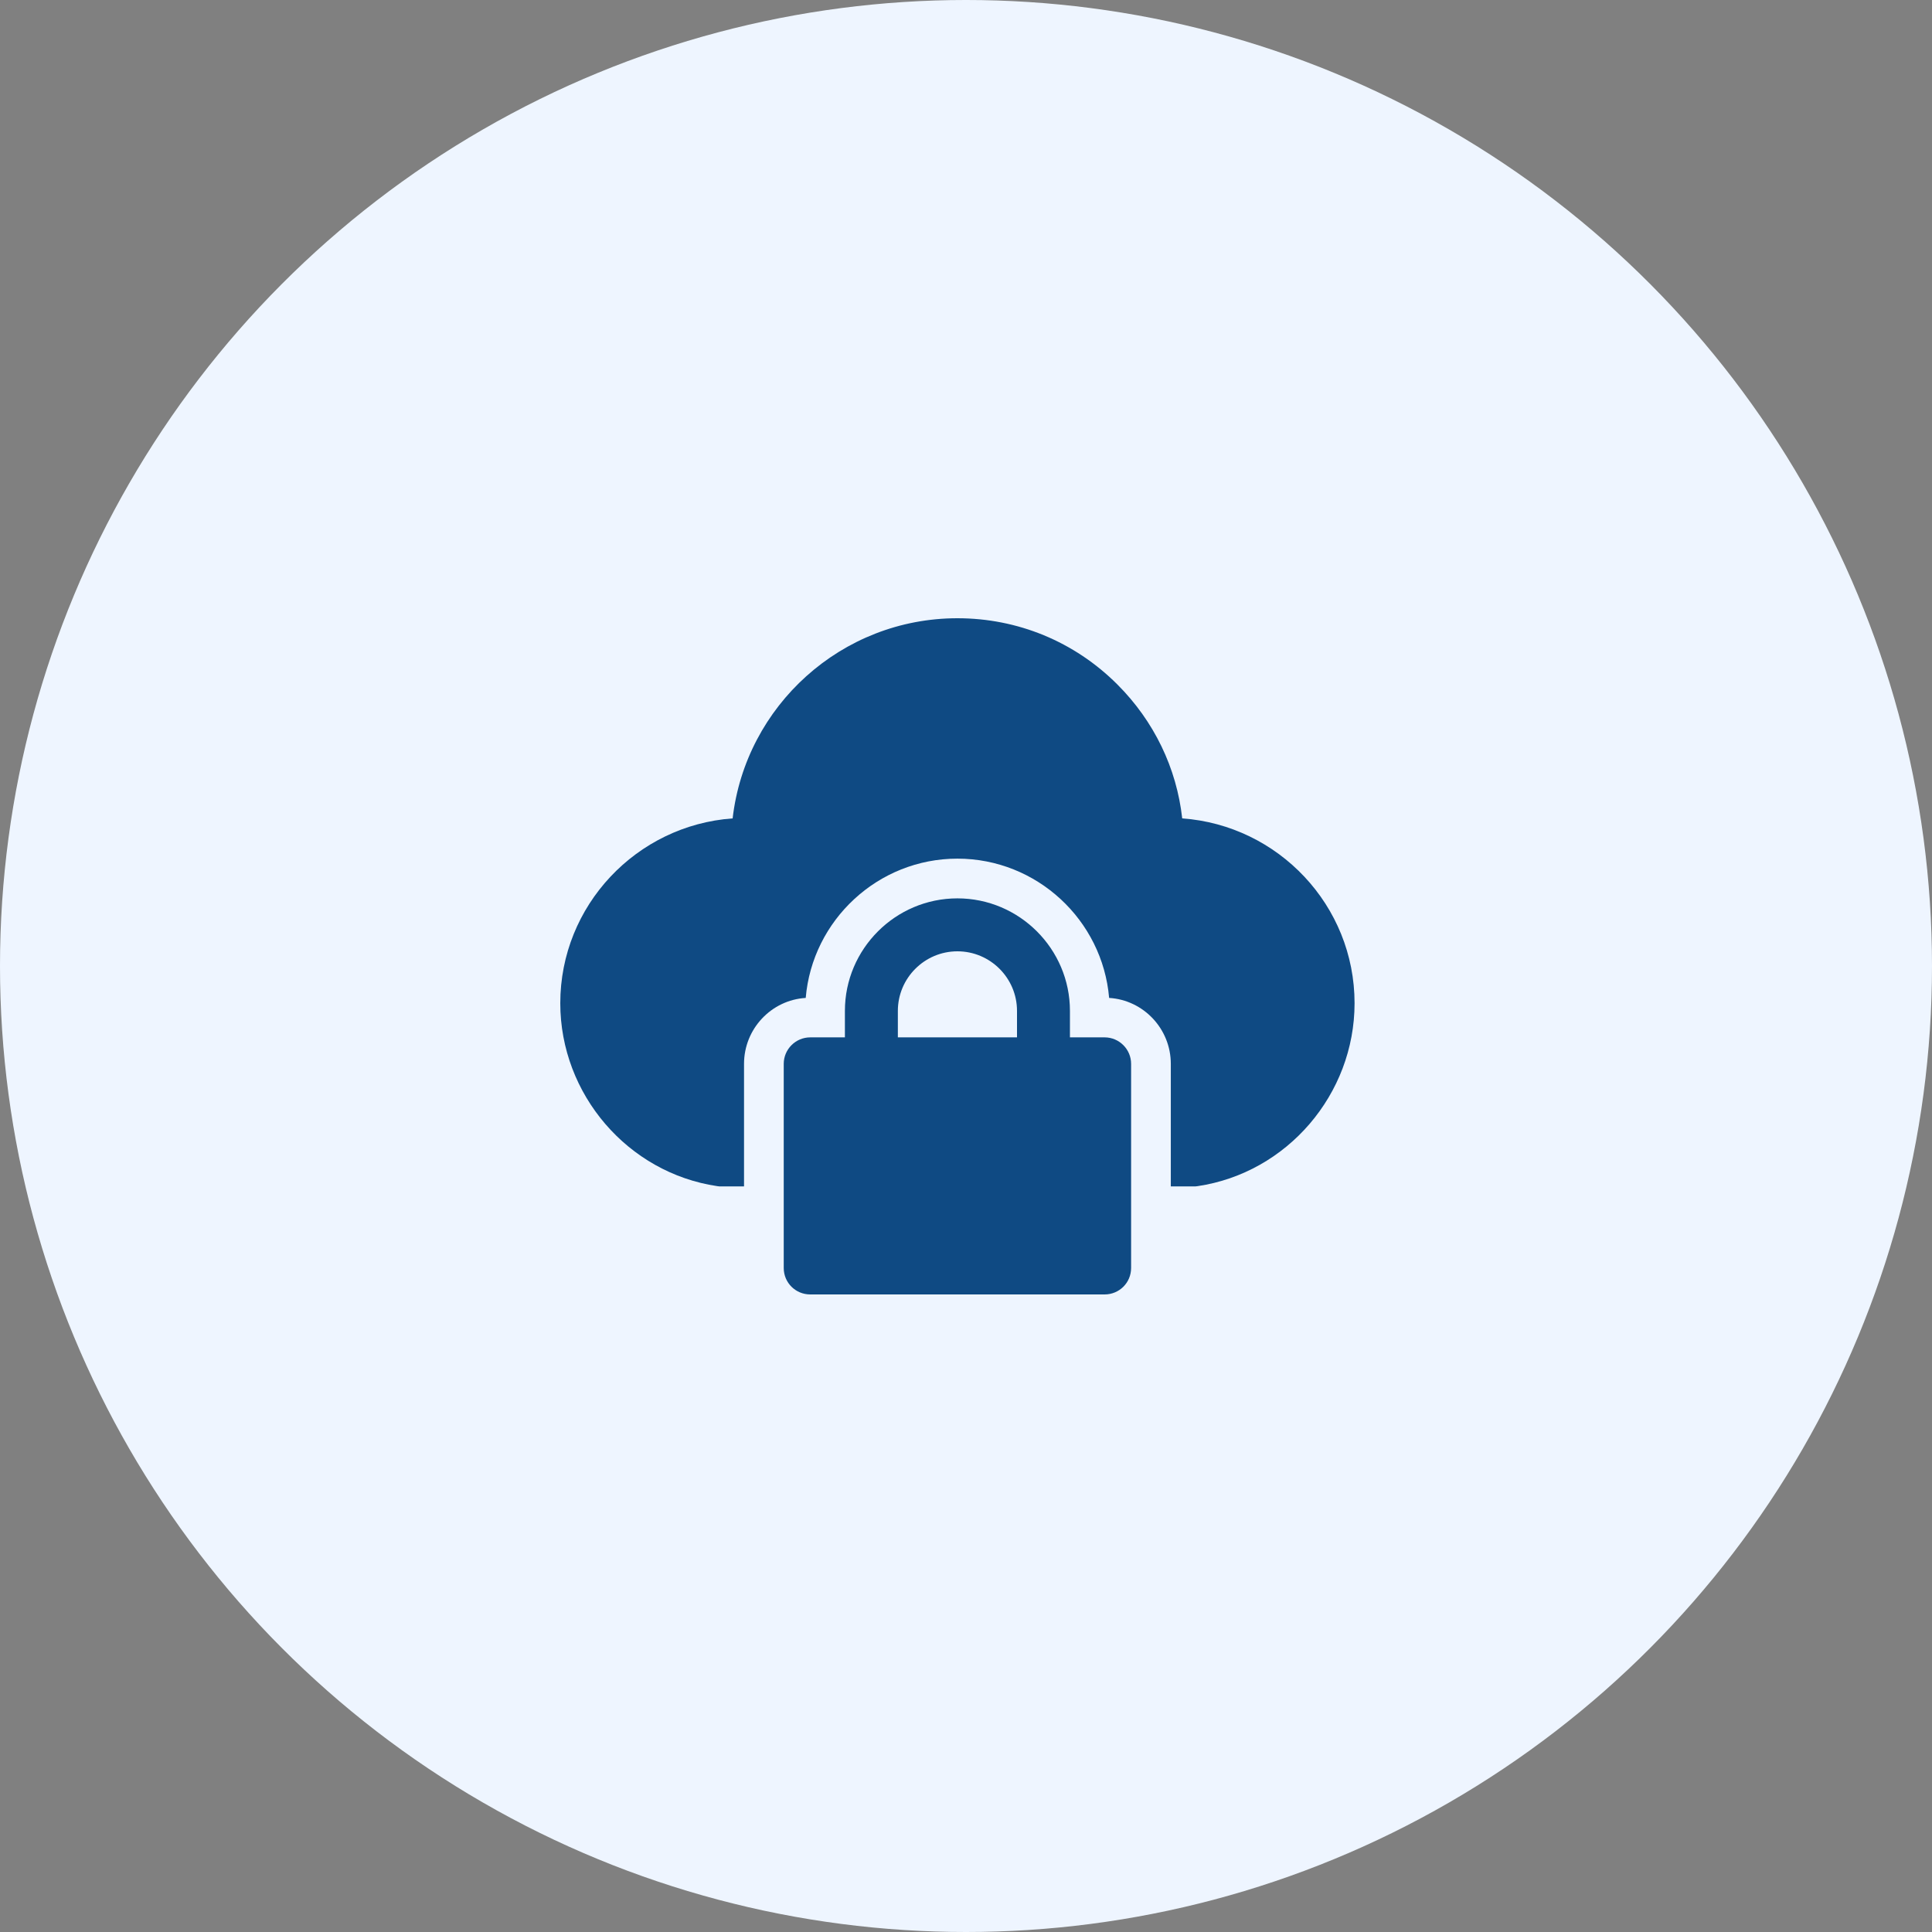
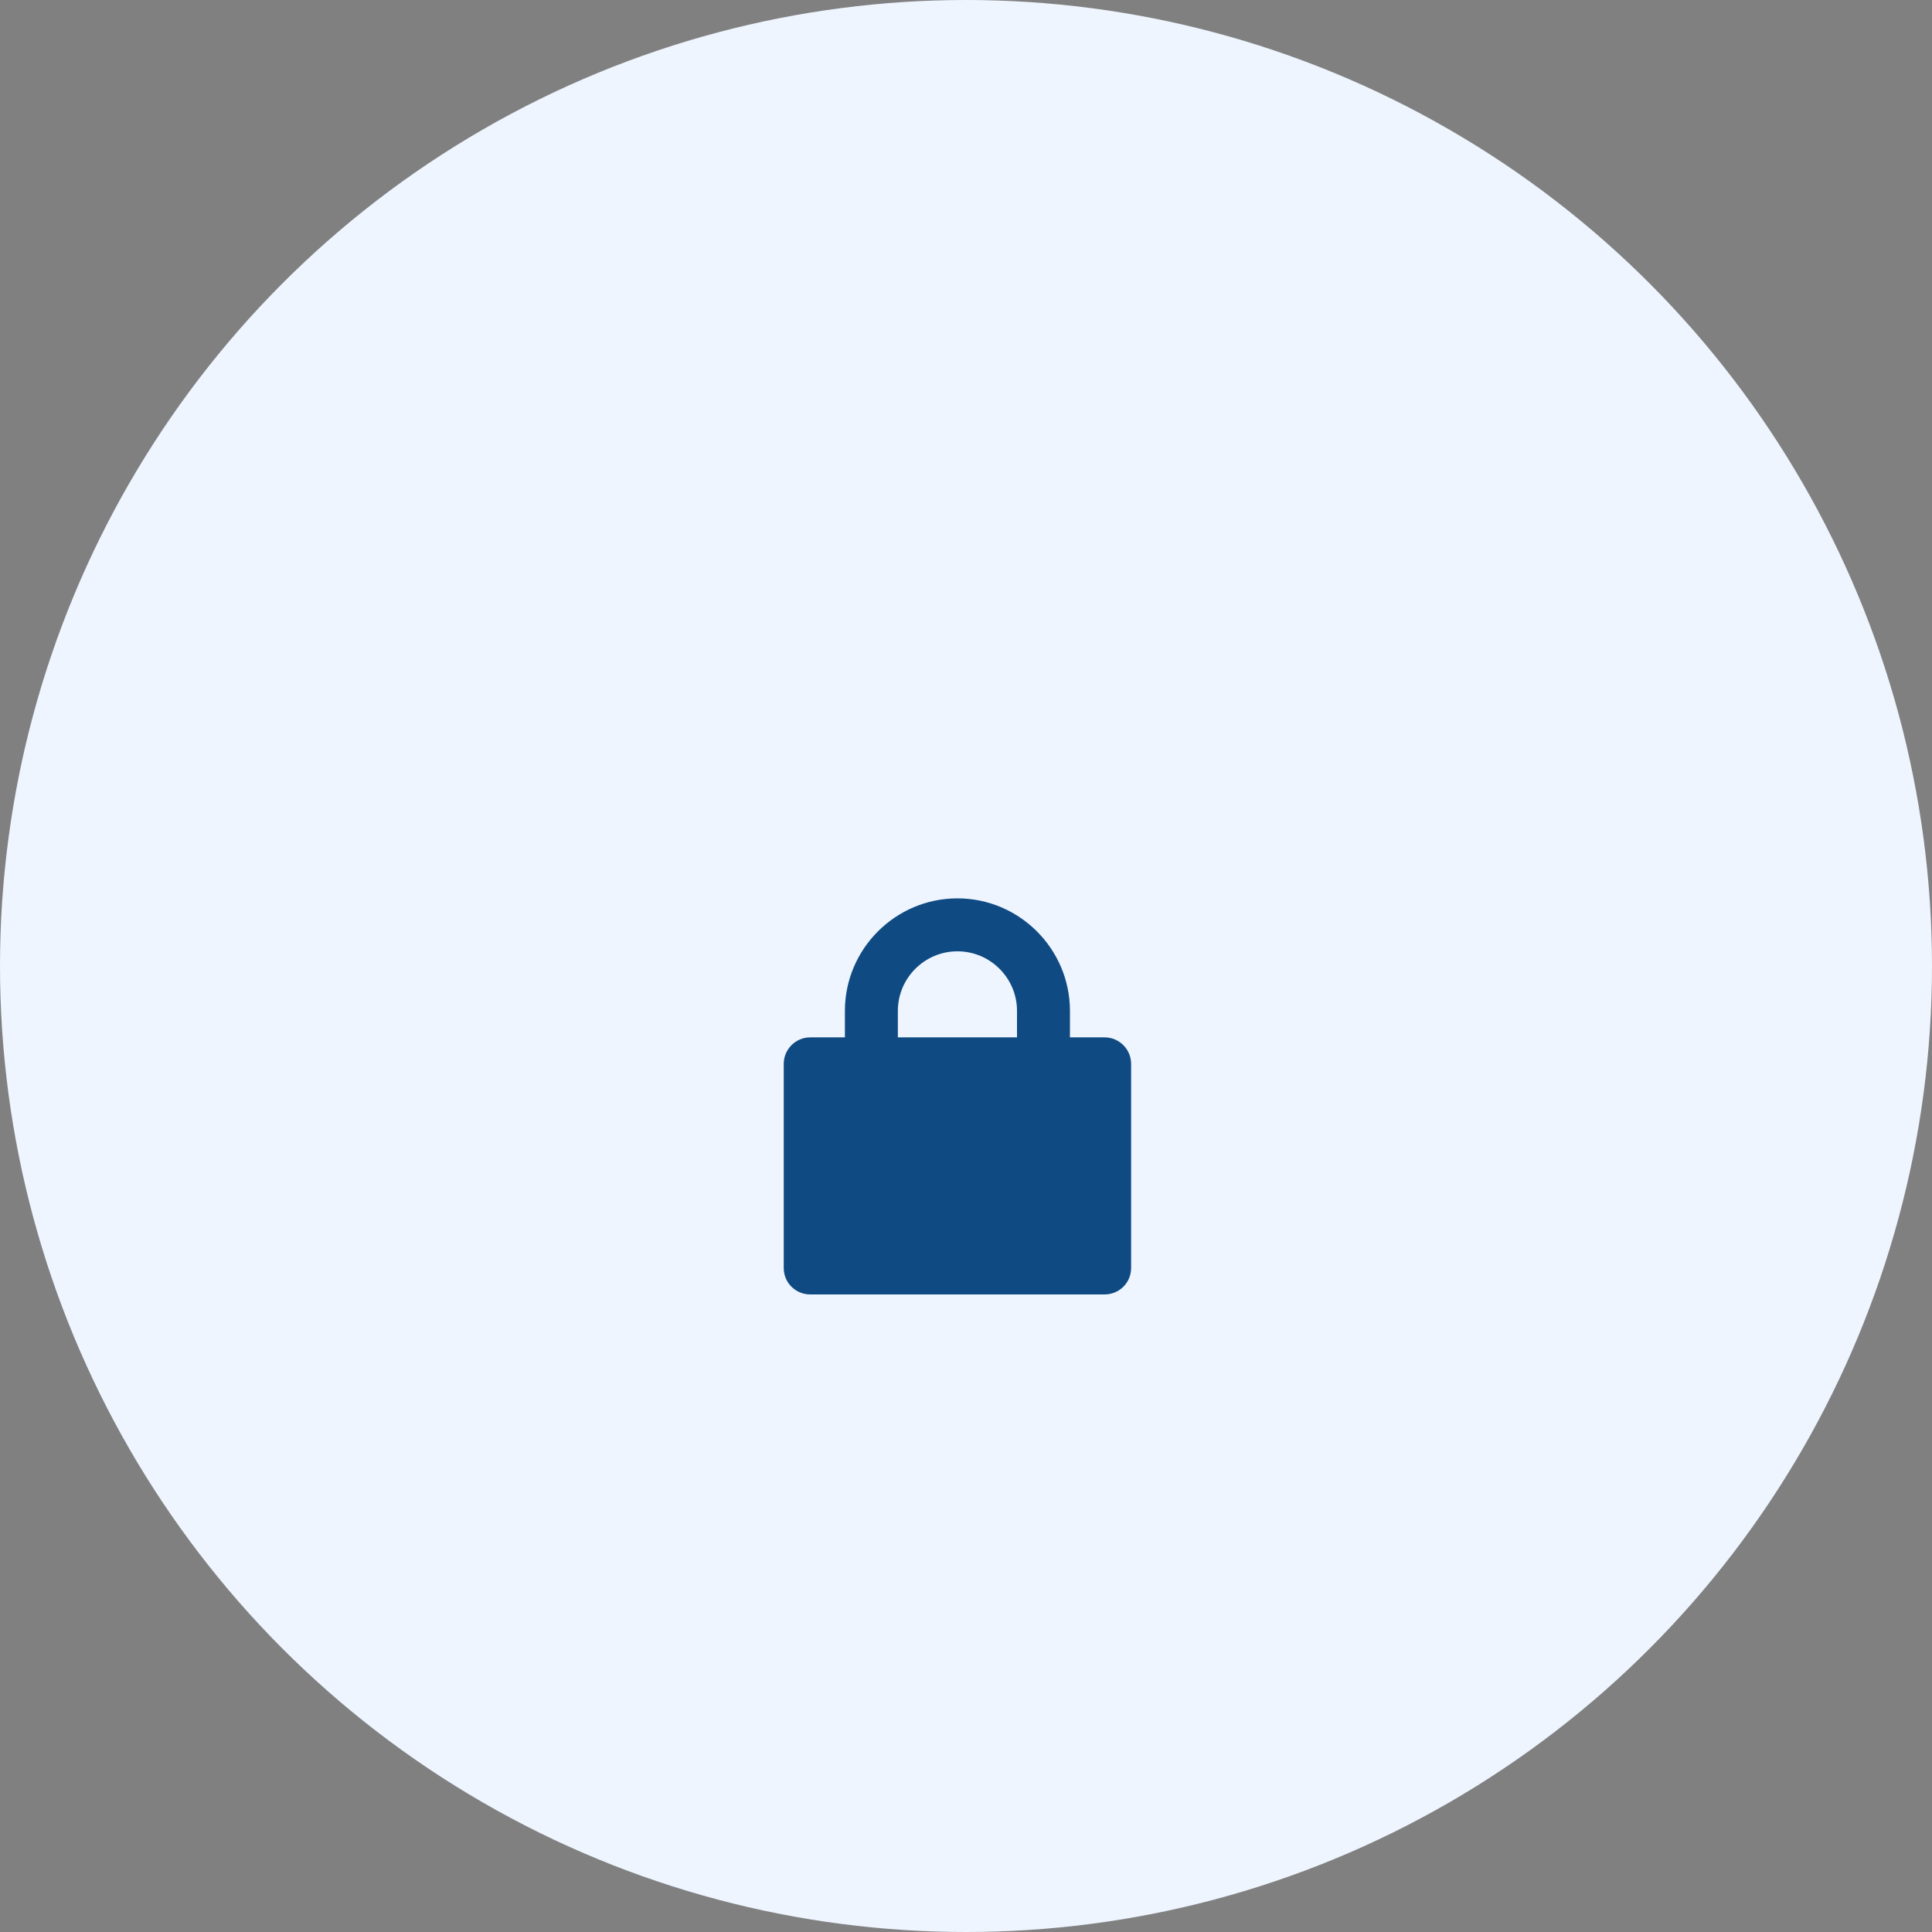
<svg xmlns="http://www.w3.org/2000/svg" width="100" height="100" viewBox="0 0 100 100" fill="none">
  <rect x="0" y="0" width="100" height="100" fill="#808080" stroke="none" />
  <circle cx="50" cy="50" r="50" fill="#EEF5FF" />
-   <path d="M37.127 61.395C37.195 61.409 37.264 61.409 37.332 61.409H38.511V55.064C38.511 53.255 39.922 51.761 41.704 51.652C42.046 47.623 45.445 44.443 49.556 44.443C53.667 44.443 57.066 47.623 57.408 51.652C59.19 51.761 60.601 53.255 60.601 55.064V61.409H61.78C61.849 61.409 61.917 61.409 61.986 61.395C66.618 60.71 70.112 56.64 70.112 51.926C70.112 46.869 66.165 42.717 61.191 42.36C60.903 39.757 59.738 37.331 57.833 35.426C55.613 33.206 52.667 32 49.556 32C43.554 32 38.593 36.536 37.921 42.36C32.947 42.717 29 46.869 29 51.926C29 56.64 32.495 60.71 37.127 61.395Z" fill="#0F4A83" />
  <path d="M49.556 46.499C46.349 46.499 43.732 49.116 43.732 52.323V53.694H41.937C41.183 53.694 40.566 54.31 40.566 55.064V65.63C40.566 66.397 41.183 67 41.937 67H57.176C57.929 67 58.546 66.397 58.546 65.63V55.064C58.546 54.31 57.929 53.694 57.176 53.694H55.38V52.323C55.38 49.116 52.763 46.499 49.556 46.499ZM52.64 53.694H46.473V52.323C46.473 50.624 47.857 49.24 49.556 49.24C51.255 49.24 52.64 50.624 52.64 52.323V53.694Z" fill="#0F4A83" />
</svg>